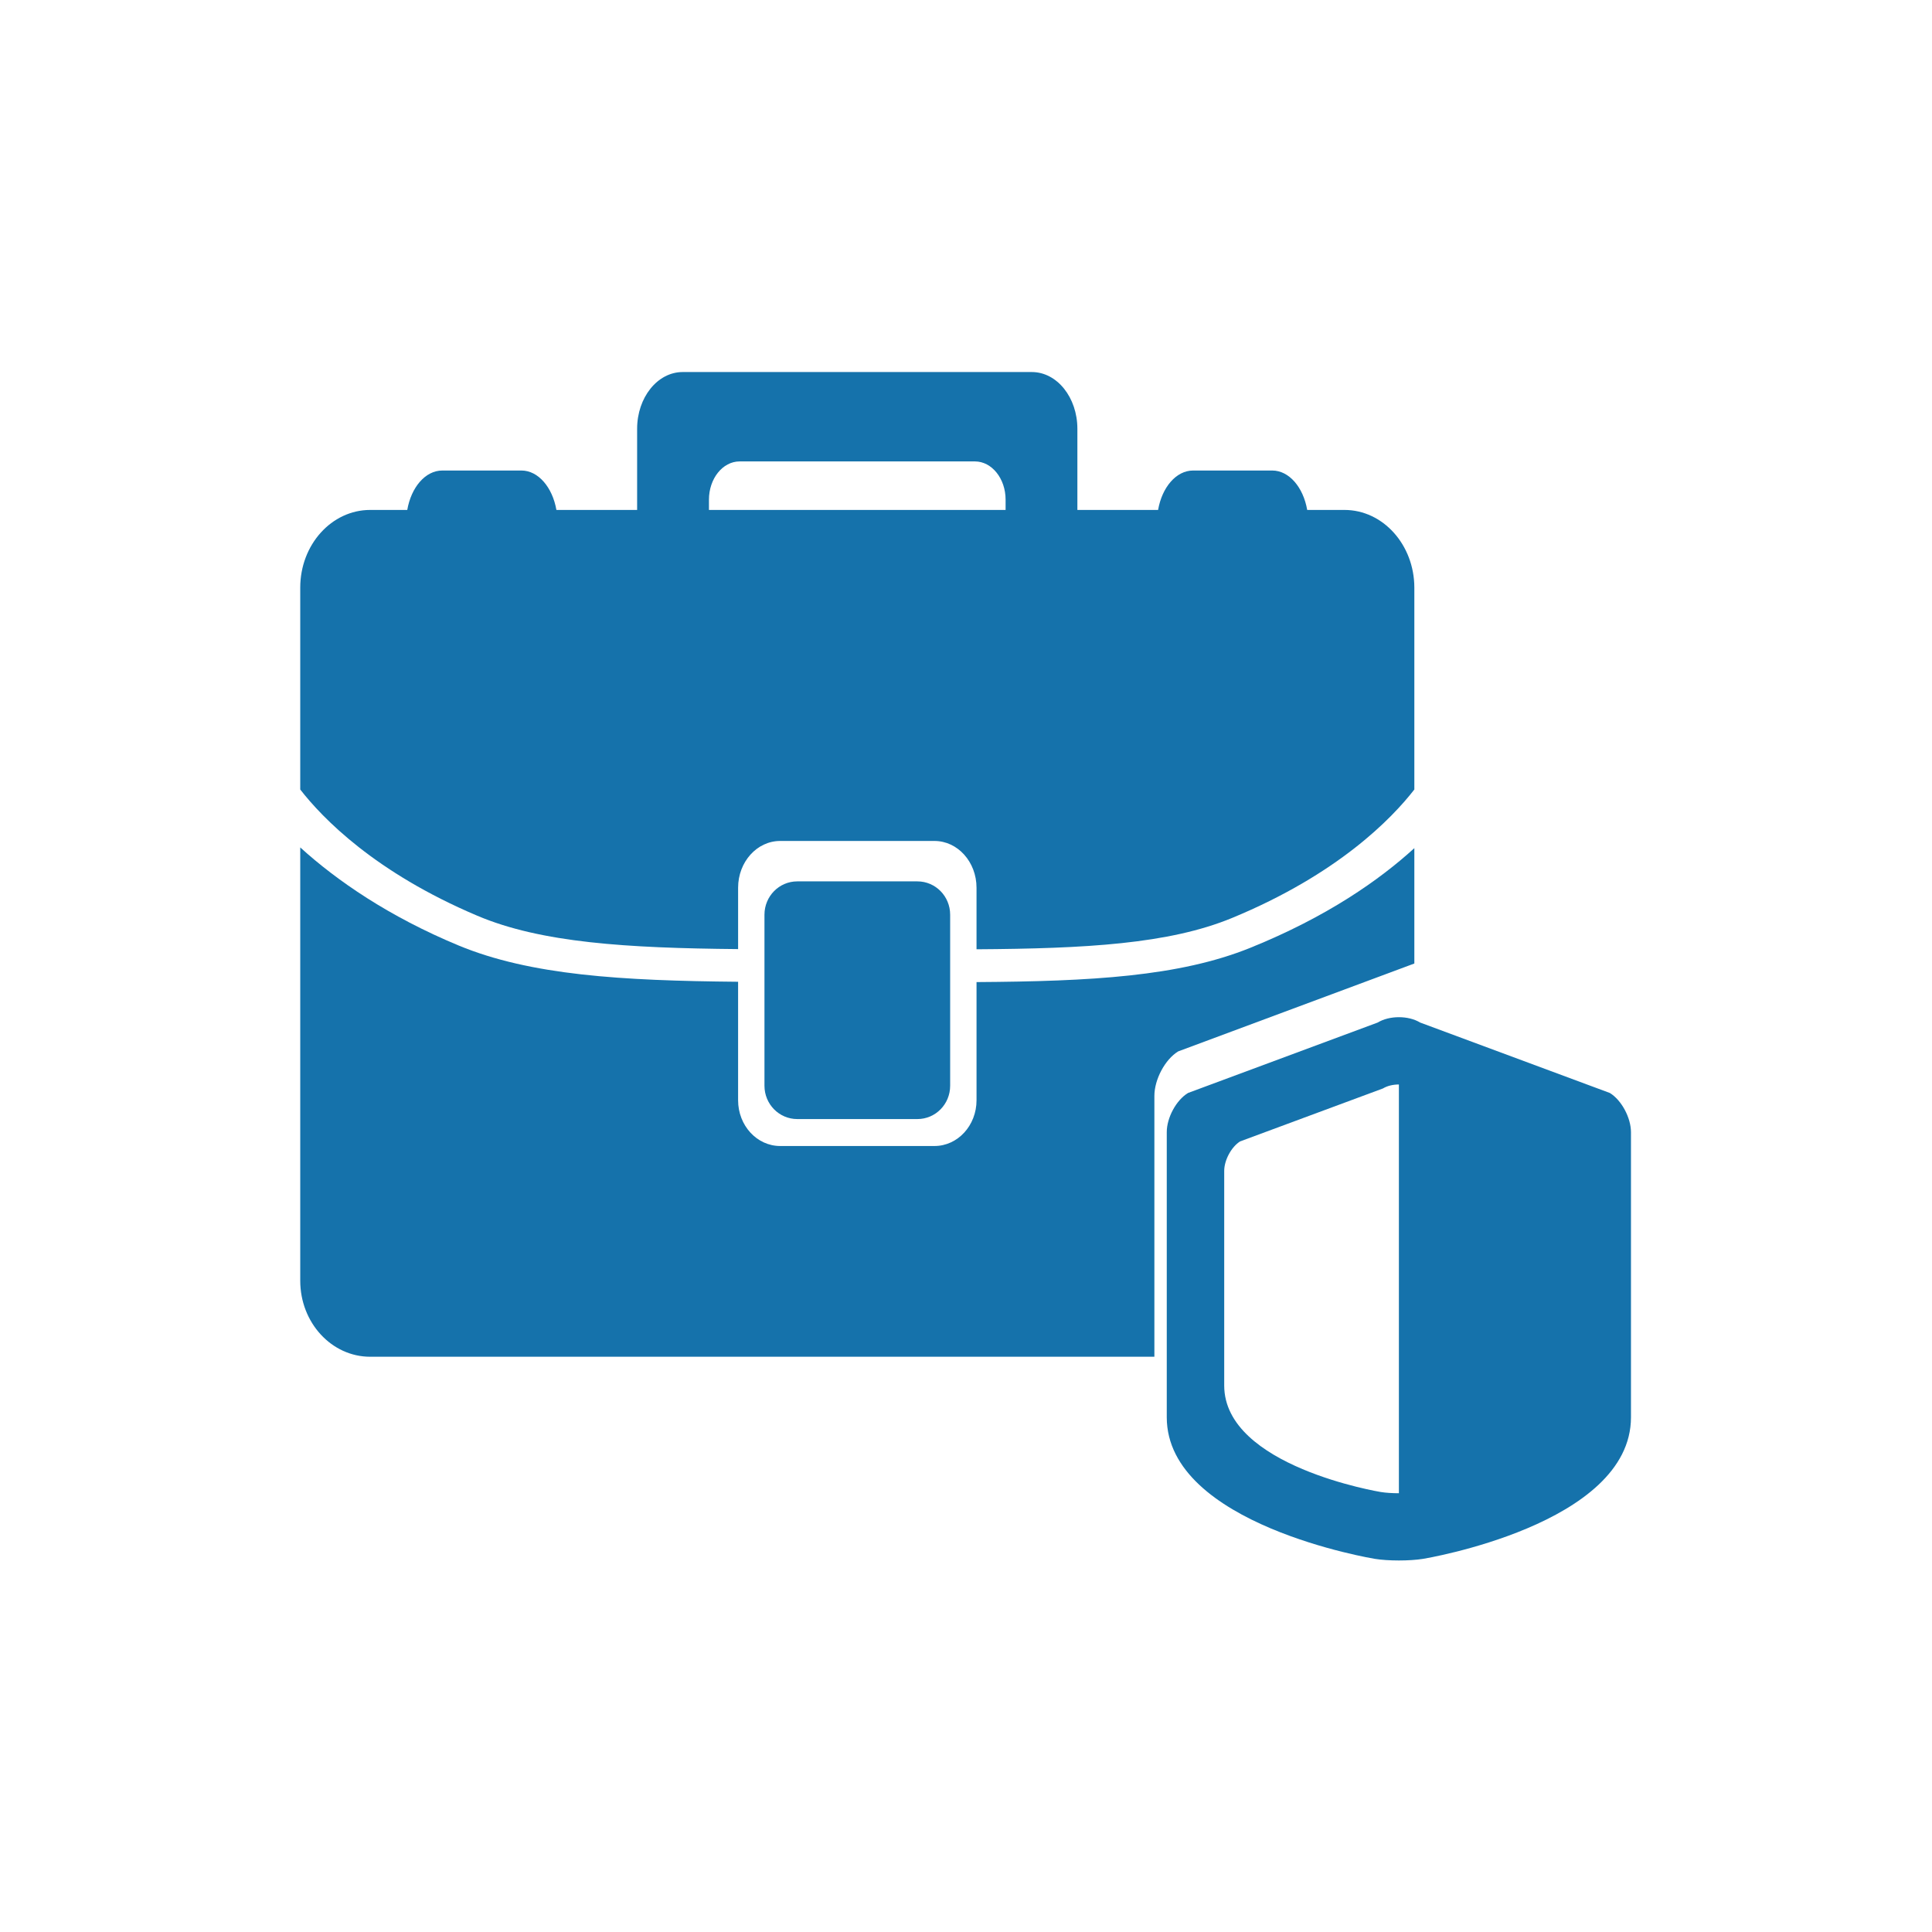
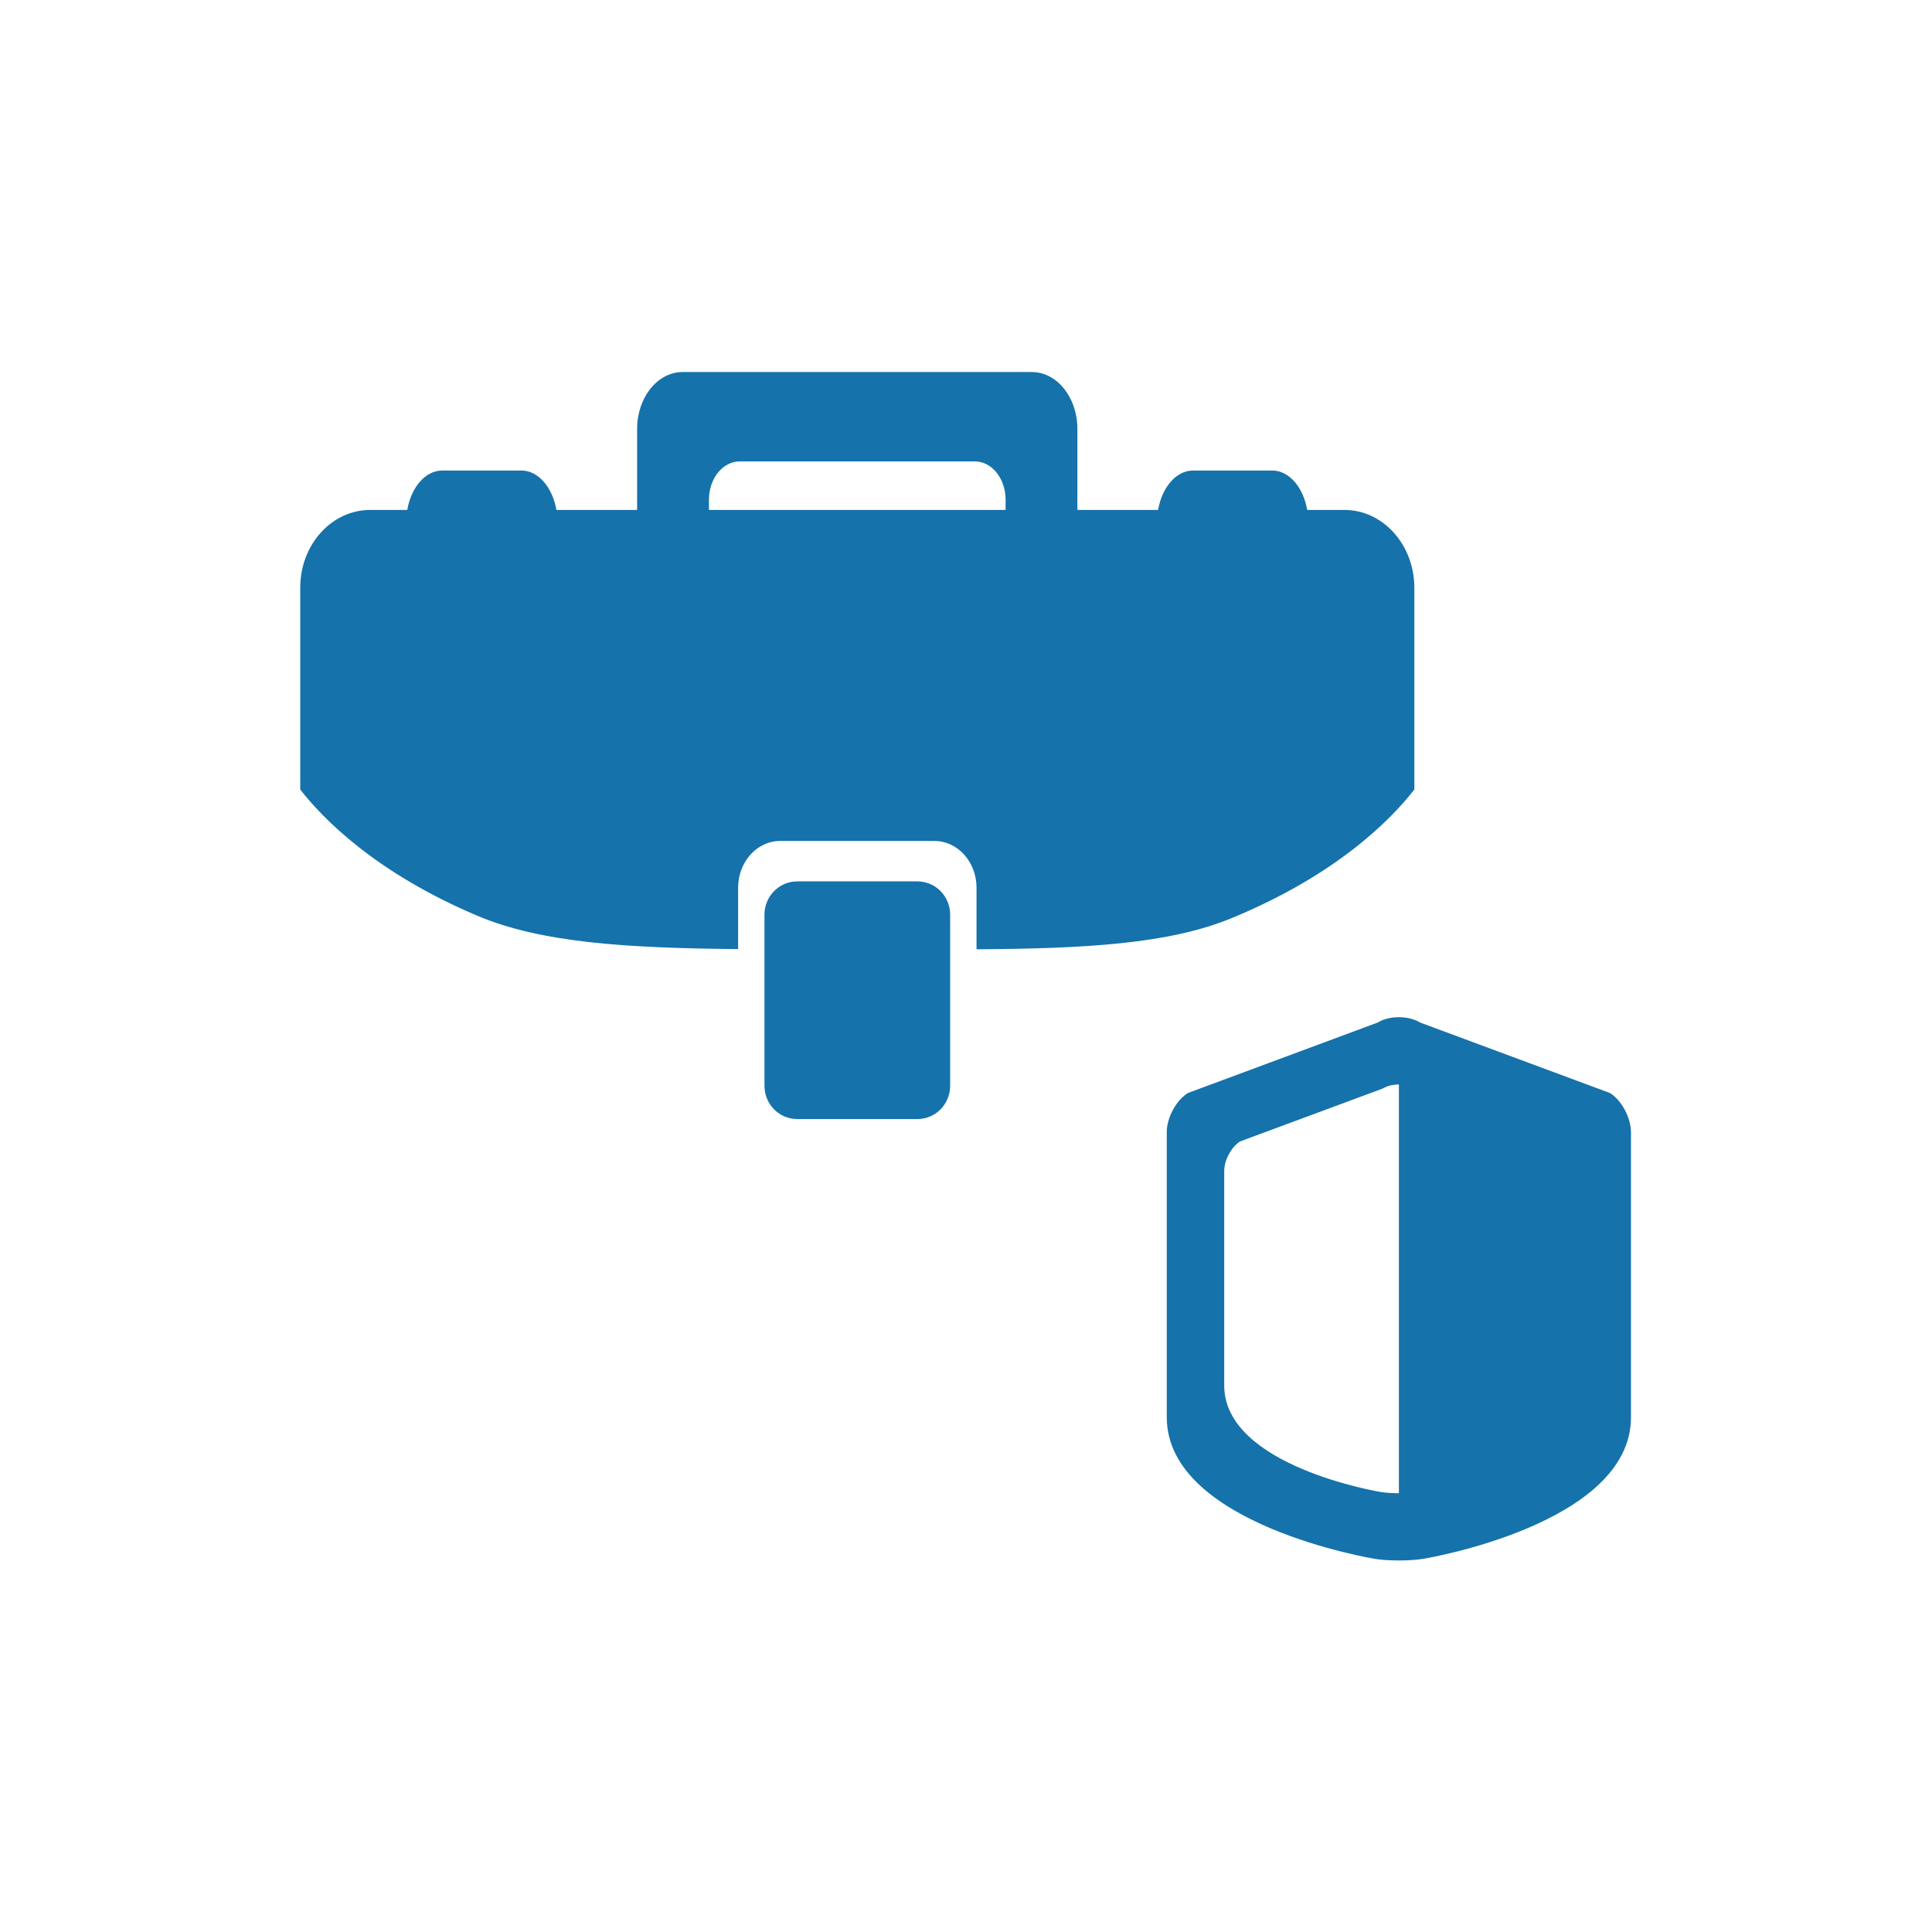
<svg xmlns="http://www.w3.org/2000/svg" width="888" height="888" viewBox="0 0 888 888" fill="none">
  <rect width="888" height="888" fill="white" />
  <path d="M617.946 234.381H600.823C599.03 224.003 592.532 216.263 584.741 216.263H548.394C540.584 216.263 534.086 224.003 532.292 234.381H495.193V197.094C495.193 182.664 485.821 171 474.252 171H313.781C302.211 171 292.84 182.664 292.84 197.094V234.381H255.74C253.928 224.003 247.41 216.263 239.658 216.263H203.31C195.482 216.263 188.983 224.003 187.19 234.381H170.144C152.404 234.381 138 250.376 138 270.081V345.898V361.614V362.879C148.22 376.023 172.304 400.98 219.392 420.899C248.721 433.336 288.058 435.758 339.253 436.23V408.035C339.253 396.156 347.911 386.529 358.594 386.529H429.496C440.179 386.529 448.837 396.156 448.837 408.035V436.316C498.895 435.994 537.229 433.914 566.269 421.929C614.957 401.817 639.678 376.259 650.071 362.879V361.614V345.898V270.081C650.033 250.376 635.648 234.381 617.946 234.381ZM462.219 234.381H325.852V229.664C325.852 219.972 332.177 212.082 339.948 212.082H448.104C455.875 212.082 462.2 219.972 462.2 229.664V234.381H462.219Z" fill="#1572AB" />
  <path d="M436.716 499.051C436.716 507.518 429.99 514.351 421.657 514.351H366.452C358.097 514.351 351.371 507.496 351.371 499.051V420.403C351.371 411.958 358.097 405.104 366.452 405.104H421.657C429.99 405.104 436.716 411.958 436.716 420.403V499.051Z" fill="#1572AB" />
  <path d="M739.925 502.36L652.723 469.984C647.356 466.711 638.581 466.711 633.234 469.984L546.051 502.36C540.626 505.633 536.277 513.732 536.277 520.341C536.277 520.341 536.277 601.941 536.277 651.417C536.277 700.872 631.863 716.483 631.863 716.483C637.993 717.49 647.963 717.49 654.133 716.483C654.133 716.483 749.64 700.872 749.64 651.417C749.64 601.962 749.64 520.341 749.64 520.341C749.621 513.732 745.292 505.633 739.925 502.36ZM642.969 686.332C639.952 686.332 636.936 686.143 634.625 685.765C634.625 685.765 562.681 674.015 562.681 636.814C562.681 599.612 562.681 538.176 562.681 538.176C562.681 533.225 565.991 527.119 569.987 524.622L635.643 500.282C637.68 499.045 640.344 498.457 642.969 498.457V686.332Z" fill="#1572AB" />
-   <path d="M530.587 503.705C530.587 496.175 535.446 486.967 541.521 483.254L650.071 442.857V437.927V403.004V389.832C634.123 404.367 610.037 421.357 574.612 435.662C541.983 448.834 501.487 451.058 448.841 451.393V505.698C448.841 517.339 440.182 526.736 429.499 526.736H358.591C347.908 526.736 339.249 517.339 339.249 505.698V451.247C285.447 450.764 243.793 448.226 210.836 434.592C178.728 421.273 154.777 404.745 138 389.496V403.004V437.927V523.925V588.654C138 607.951 152.405 623.598 170.147 623.598H530.587C530.587 569.231 530.587 503.705 530.587 503.705Z" fill="#1572AB" />
</svg>